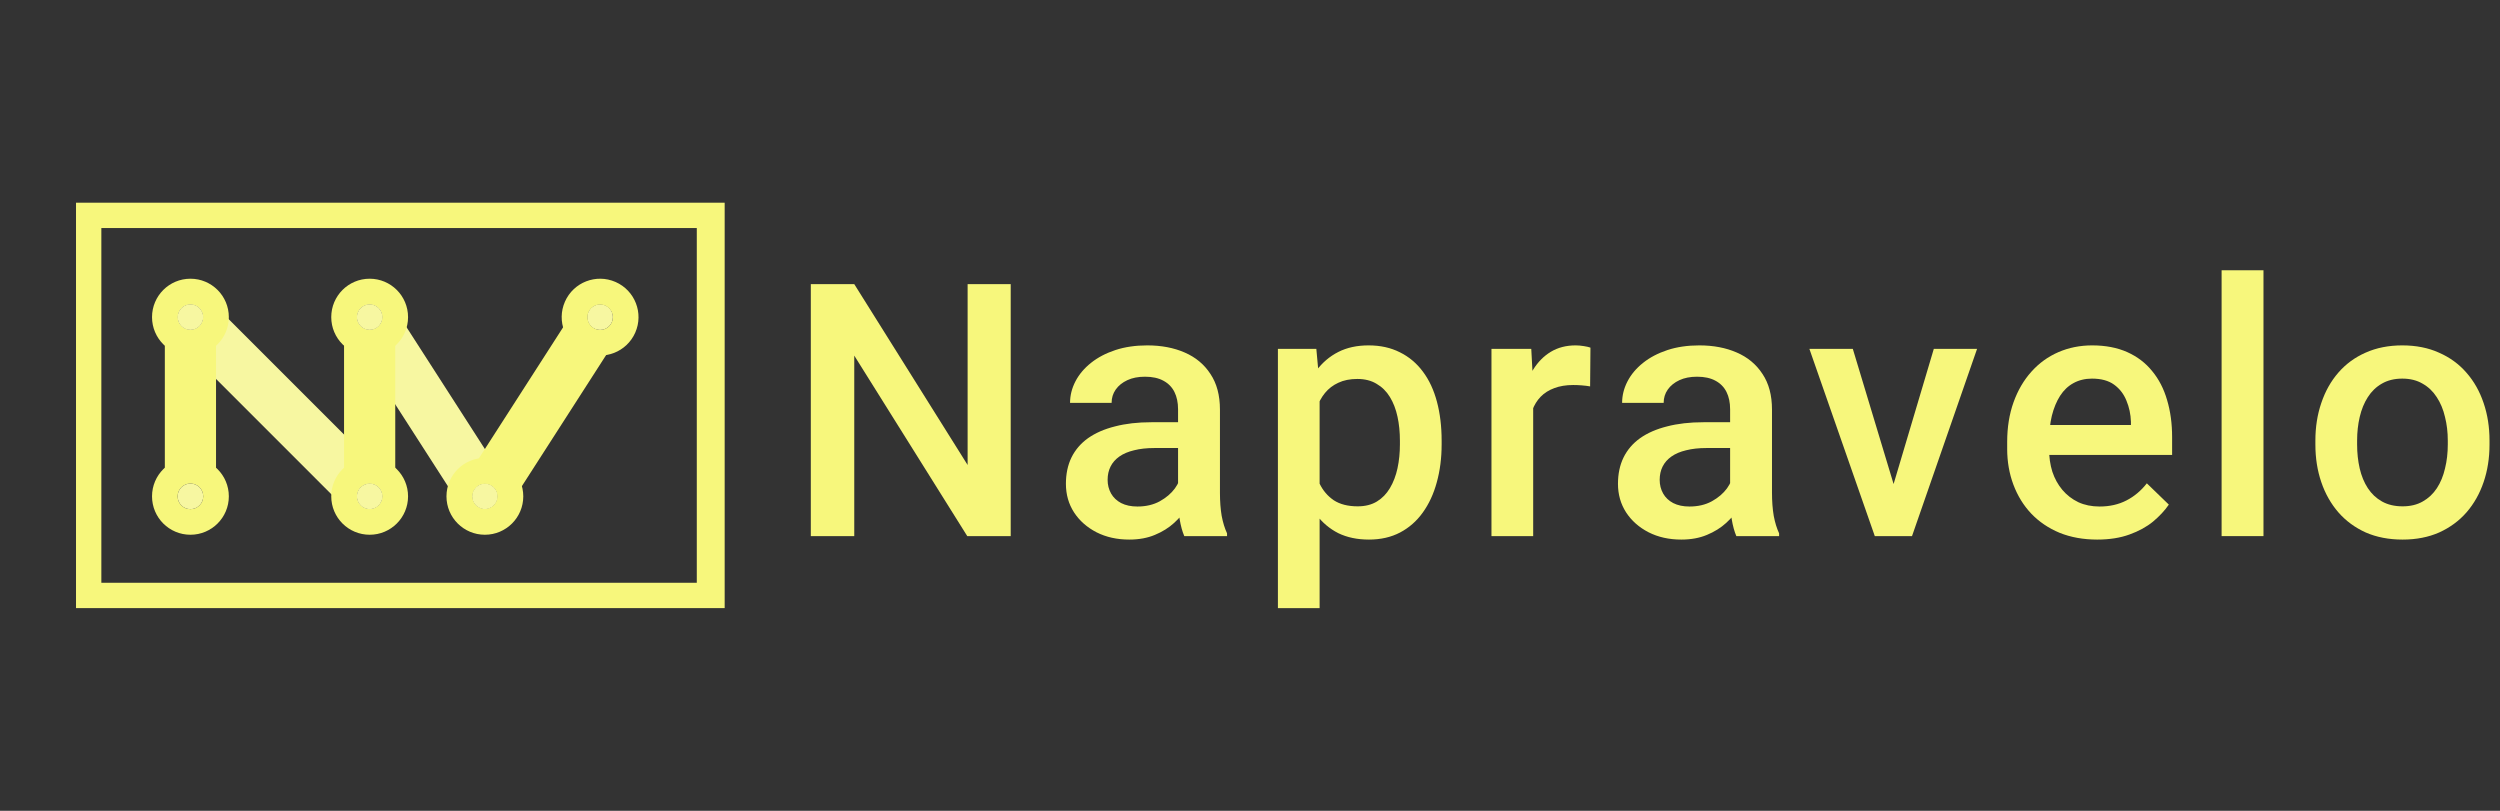
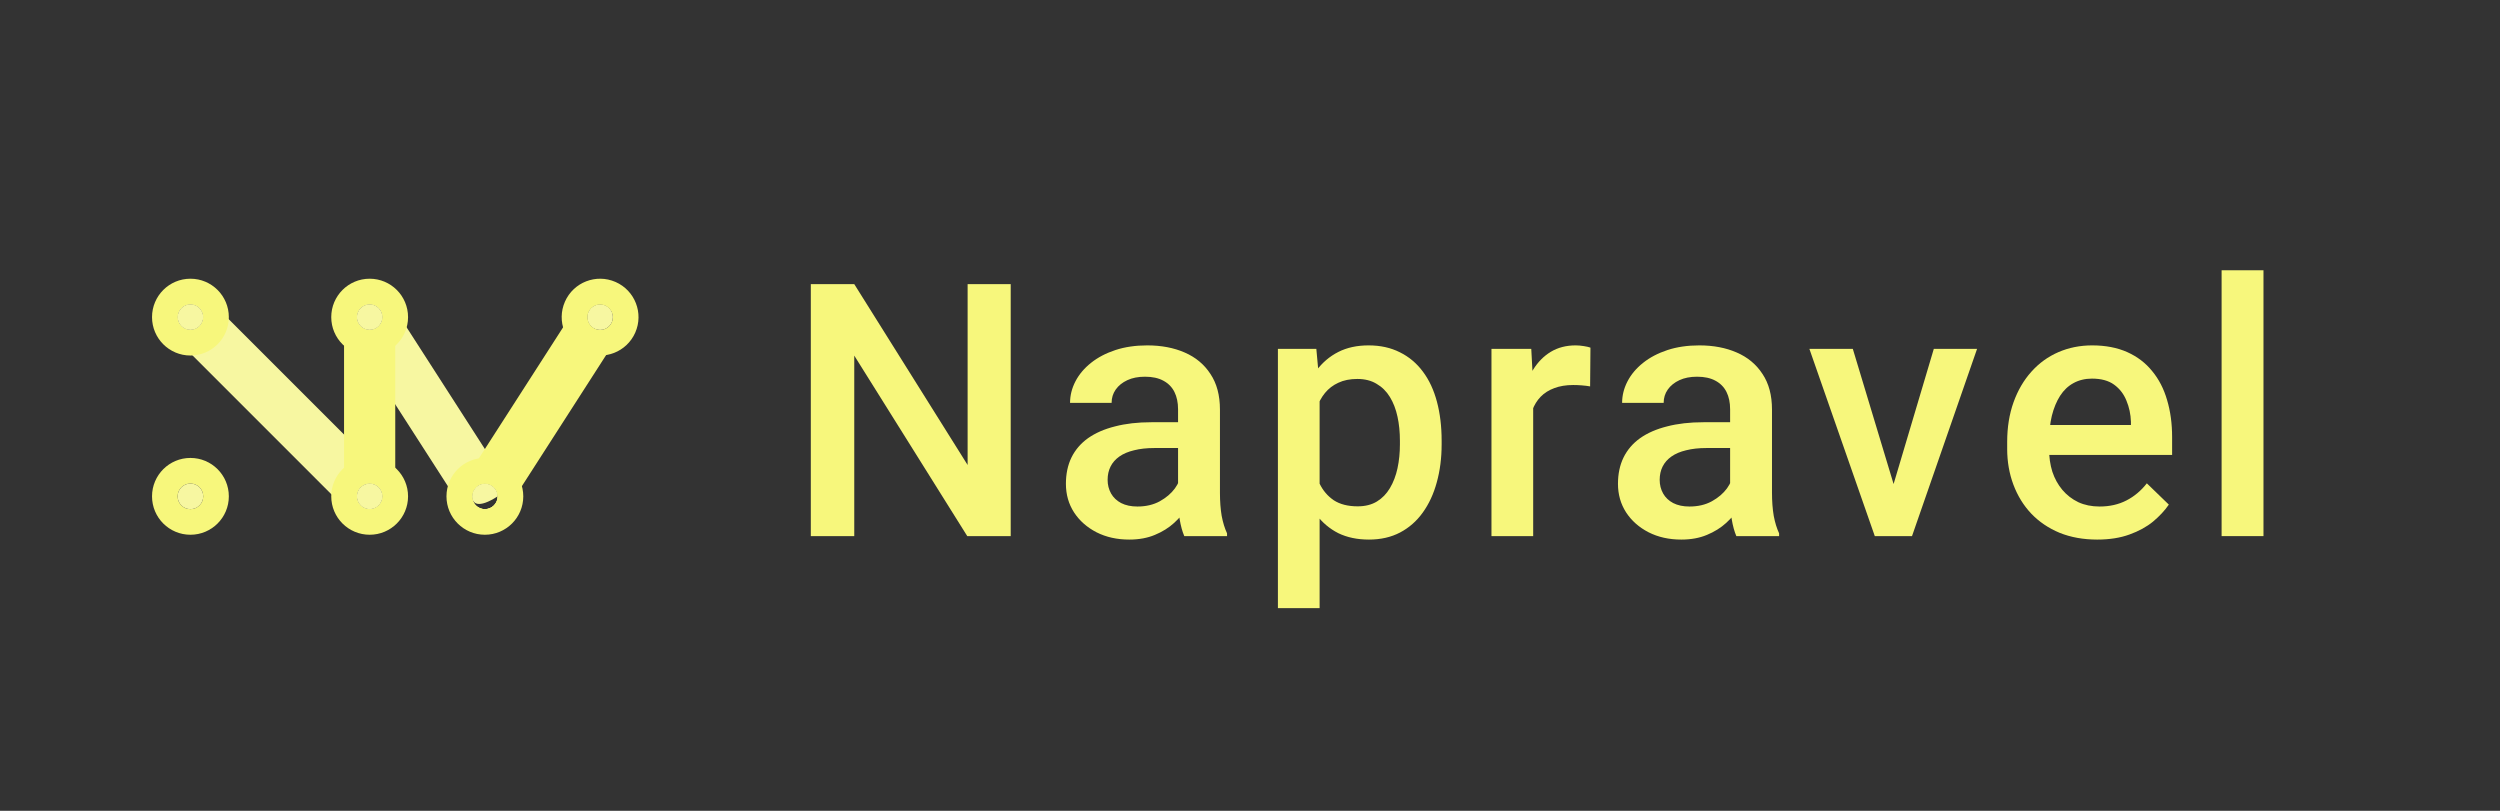
<svg xmlns="http://www.w3.org/2000/svg" width="148" height="48" viewBox="0 0 148 48" fill="none">
  <rect x="0" y="0" width="148" height="48" fill="#333333" stroke="none" />
-   <path fill-rule="evenodd" clip-rule="evenodd" d="M41.25 13.5H6V34.5H41.25V13.5ZM4.5 12V36H42.9V12L4.5 12Z" fill="#F7F77C" />
  <path fill-rule="evenodd" clip-rule="evenodd" d="M21.061 17.499C21.765 17.046 22.703 17.25 23.156 17.954L29.98 28.564C30.432 29.268 30.229 30.206 29.525 30.659C28.82 31.111 27.883 30.908 27.43 30.204L20.606 19.594C20.153 18.89 20.357 17.952 21.061 17.499ZM22.642 18.774C22.642 19.192 22.303 19.532 21.884 19.532C21.466 19.532 21.126 19.192 21.126 18.774C21.126 18.355 21.466 18.016 21.884 18.016C22.303 18.016 22.642 18.355 22.642 18.774ZM28.704 30.142C29.123 30.142 29.462 29.802 29.462 29.384C29.462 28.965 29.123 28.626 28.704 28.626C28.286 28.626 27.947 28.965 27.947 29.384C27.947 29.802 28.286 30.142 28.704 30.142Z" fill="#F7F7A1" />
  <path fill-rule="evenodd" clip-rule="evenodd" d="M10.202 17.702C10.794 17.11 11.753 17.11 12.345 17.702L22.956 28.312C23.547 28.904 23.547 29.864 22.956 30.456C22.364 31.047 21.404 31.047 20.812 30.456L10.202 19.846C9.61 19.253 9.61 18.294 10.202 17.702ZM12.031 18.774C12.031 19.192 11.692 19.532 11.274 19.532C10.855 19.532 10.516 19.192 10.516 18.774C10.516 18.355 10.855 18.016 11.274 18.016C11.692 18.016 12.031 18.355 12.031 18.774ZM21.884 30.142C22.302 30.142 22.642 29.802 22.642 29.384C22.642 28.965 22.302 28.626 21.884 28.626C21.465 28.626 21.126 28.965 21.126 29.384C21.126 29.802 21.465 30.142 21.884 30.142Z" fill="#F7F7A1" />
-   <path d="M12.789 20.289V27.868H9.758V20.289H12.789Z" fill="#F7F77C" />
  <path fill-rule="evenodd" clip-rule="evenodd" d="M10.516 18.774C10.516 19.192 10.855 19.532 11.274 19.532C11.692 19.532 12.031 19.192 12.031 18.774C12.031 18.355 11.692 18.016 11.274 18.016C10.855 18.016 10.516 18.355 10.516 18.774ZM9 18.774C9 20.029 10.018 21.047 11.274 21.047C12.529 21.047 13.547 20.029 13.547 18.774C13.547 17.518 12.529 16.5 11.274 16.5C10.018 16.5 9 17.518 9 18.774Z" fill="#F7F77C" />
  <path fill-rule="evenodd" clip-rule="evenodd" d="M10.516 29.384C10.516 29.802 10.855 30.142 11.274 30.142C11.692 30.142 12.031 29.802 12.031 29.384C12.031 28.965 11.692 28.626 11.274 28.626C10.855 28.626 10.516 28.965 10.516 29.384ZM9 29.384C9 30.64 10.018 31.657 11.274 31.657C12.529 31.657 13.547 30.64 13.547 29.384C13.547 28.128 12.529 27.11 11.274 27.11C10.018 27.11 9 28.128 9 29.384Z" fill="#F7F77C" />
  <path d="M12.031 18.774C12.031 19.192 11.692 19.532 11.274 19.532C10.855 19.532 10.516 19.192 10.516 18.774C10.516 18.355 10.855 18.016 11.274 18.016C11.692 18.016 12.031 18.355 12.031 18.774Z" fill="#F7F7A1" />
  <path d="M12.031 29.384C12.031 29.802 11.692 30.142 11.274 30.142C10.855 30.142 10.516 29.802 10.516 29.384C10.516 28.965 10.855 28.626 11.274 28.626C11.692 28.626 12.031 28.965 12.031 29.384Z" fill="#F7F7A1" />
  <path fill-rule="evenodd" clip-rule="evenodd" d="M21.126 18.774C21.126 19.192 21.466 19.532 21.884 19.532C22.303 19.532 22.642 19.192 22.642 18.774C22.642 18.355 22.303 18.016 21.884 18.016C21.466 18.016 21.126 18.355 21.126 18.774ZM19.61 18.774C19.61 20.029 20.628 21.047 21.884 21.047C23.139 21.047 24.157 20.029 24.157 18.774C24.157 17.518 23.139 16.5 21.884 16.5C20.628 16.5 19.61 17.518 19.61 18.774Z" fill="#F7F77C" />
  <path fill-rule="evenodd" clip-rule="evenodd" d="M21.126 29.384C21.126 29.802 21.465 30.142 21.884 30.142C22.302 30.142 22.642 29.802 22.642 29.384C22.642 28.965 22.302 28.626 21.884 28.626C21.465 28.626 21.126 28.965 21.126 29.384ZM19.61 29.384C19.61 30.64 20.628 31.657 21.884 31.657C23.139 31.657 24.157 30.64 24.157 29.384C24.157 28.128 23.139 27.11 21.884 27.11C20.628 27.11 19.61 28.128 19.61 29.384Z" fill="#F7F77C" />
  <path d="M23.399 20.289V27.868H20.368V20.289H23.399Z" fill="#F7F77C" />
  <path d="M22.642 29.384C22.642 29.802 22.302 30.142 21.884 30.142C21.465 30.142 21.126 29.802 21.126 29.384C21.126 28.965 21.465 28.626 21.884 28.626C22.302 28.626 22.642 28.965 22.642 29.384Z" fill="#F7F7A1" />
  <path d="M22.642 18.774C22.642 19.192 22.303 19.532 21.884 19.532C21.466 19.532 21.126 19.192 21.126 18.774C21.126 18.355 21.466 18.016 21.884 18.016C22.303 18.016 22.642 18.355 22.642 18.774Z" fill="#F7F7A1" />
  <path fill-rule="evenodd" clip-rule="evenodd" d="M36.345 17.499C37.049 17.951 37.253 18.889 36.8 19.593L29.98 30.204C29.527 30.908 28.589 31.112 27.885 30.659C27.181 30.206 26.977 29.268 27.43 28.564L34.25 17.954C34.703 17.25 35.641 17.046 36.345 17.499ZM29.462 29.384C29.462 29.802 29.123 30.142 28.704 30.142C28.286 30.142 27.947 29.802 27.947 29.384C27.947 28.965 28.286 28.626 28.704 28.626C29.123 28.626 29.462 28.965 29.462 29.384ZM35.525 19.532C35.944 19.532 36.283 19.192 36.283 18.774C36.283 18.355 35.944 18.016 35.525 18.016C35.107 18.016 34.767 18.355 34.767 18.774C34.767 19.192 35.107 19.532 35.525 19.532Z" fill="#F7F77C" />
  <path d="M36.283 18.774C36.283 19.192 35.944 19.532 35.525 19.532C35.107 19.532 34.767 19.192 34.767 18.774C34.767 18.355 35.107 18.016 35.525 18.016C35.944 18.016 36.283 18.355 36.283 18.774Z" fill="#F7F7A1" />
-   <path d="M29.462 29.384C29.462 29.802 29.123 30.142 28.704 30.142C28.286 30.142 27.947 29.802 27.947 29.384C27.947 28.965 28.286 28.626 28.704 28.626C29.123 28.626 29.462 28.965 29.462 29.384Z" fill="#F7F7A1" />
+   <path d="M29.462 29.384C28.286 30.142 27.947 29.802 27.947 29.384C27.947 28.965 28.286 28.626 28.704 28.626C29.123 28.626 29.462 28.965 29.462 29.384Z" fill="#F7F7A1" />
  <path fill-rule="evenodd" clip-rule="evenodd" d="M36.081 18.258C36.013 18.185 35.929 18.124 35.831 18.081C35.448 17.912 35.001 18.086 34.832 18.469C34.699 18.772 34.78 19.116 35.01 19.329C35.148 19.476 35.343 19.567 35.56 19.567C35.979 19.567 36.318 19.227 36.318 18.809C36.318 18.592 36.227 18.396 36.081 18.258ZM36.442 16.693C37.591 17.199 38.113 18.541 37.607 19.69C37.101 20.84 35.759 21.361 34.61 20.855C33.461 20.349 32.939 19.008 33.445 17.858C33.951 16.709 35.293 16.188 36.442 16.693Z" fill="#F7F77C" />
  <path fill-rule="evenodd" clip-rule="evenodd" d="M27.947 29.384C27.947 29.802 28.286 30.142 28.704 30.142C29.123 30.142 29.462 29.802 29.462 29.384C29.462 28.965 29.123 28.626 28.704 28.626C28.286 28.626 27.947 28.965 27.947 29.384ZM26.431 29.384C26.431 30.64 27.449 31.657 28.704 31.657C29.96 31.657 30.978 30.64 30.978 29.384C30.978 28.128 29.96 27.11 28.704 27.11C27.449 27.11 26.431 28.128 26.431 29.384Z" fill="#F7F77C" />
-   <path d="M137.071 26.318V26.082C137.071 25.283 137.187 24.542 137.42 23.859C137.652 23.169 137.987 22.571 138.424 22.066C138.868 21.553 139.407 21.157 140.043 20.877C140.685 20.59 141.409 20.447 142.215 20.447C143.028 20.447 143.752 20.59 144.387 20.877C145.029 21.157 145.572 21.553 146.016 22.066C146.46 22.571 146.798 23.169 147.03 23.859C147.263 24.542 147.379 25.283 147.379 26.082V26.318C147.379 27.117 147.263 27.858 147.03 28.541C146.798 29.224 146.46 29.822 146.016 30.334C145.572 30.84 145.032 31.236 144.397 31.523C143.762 31.803 143.041 31.943 142.235 31.943C141.422 31.943 140.695 31.803 140.053 31.523C139.418 31.236 138.878 30.84 138.434 30.334C137.99 29.822 137.652 29.224 137.42 28.541C137.187 27.858 137.071 27.117 137.071 26.318ZM139.541 26.082V26.318C139.541 26.816 139.592 27.288 139.694 27.732C139.797 28.175 139.957 28.565 140.176 28.9C140.394 29.234 140.674 29.497 141.016 29.689C141.358 29.88 141.764 29.975 142.235 29.975C142.693 29.975 143.089 29.88 143.424 29.689C143.765 29.497 144.045 29.234 144.264 28.9C144.483 28.565 144.643 28.175 144.745 27.732C144.855 27.288 144.909 26.816 144.909 26.318V26.082C144.909 25.59 144.855 25.126 144.745 24.689C144.643 24.244 144.479 23.852 144.254 23.51C144.035 23.169 143.755 22.902 143.414 22.711C143.079 22.513 142.679 22.414 142.215 22.414C141.75 22.414 141.347 22.513 141.006 22.711C140.671 22.902 140.394 23.169 140.176 23.51C139.957 23.852 139.797 24.244 139.694 24.689C139.592 25.126 139.541 25.59 139.541 26.082Z" fill="#F7F77C" />
  <path d="M133.998 16V31.738H131.519V16H133.998Z" fill="#F7F77C" />
  <path d="M124.153 31.943C123.333 31.943 122.592 31.809 121.93 31.543C121.274 31.27 120.714 30.891 120.249 30.406C119.792 29.921 119.44 29.35 119.194 28.695C118.948 28.039 118.825 27.332 118.825 26.574V26.164C118.825 25.296 118.951 24.511 119.204 23.807C119.457 23.104 119.809 22.503 120.259 22.004C120.71 21.499 121.243 21.113 121.858 20.846C122.473 20.58 123.139 20.447 123.856 20.447C124.648 20.447 125.341 20.58 125.936 20.846C126.53 21.113 127.022 21.488 127.411 21.973C127.807 22.451 128.101 23.022 128.292 23.684C128.49 24.347 128.589 25.078 128.589 25.877V26.932H120.024V25.16H126.151V24.965C126.137 24.521 126.048 24.105 125.884 23.715C125.727 23.326 125.485 23.012 125.157 22.773C124.829 22.534 124.392 22.414 123.845 22.414C123.436 22.414 123.07 22.503 122.749 22.68C122.435 22.851 122.172 23.1 121.96 23.428C121.749 23.756 121.585 24.152 121.468 24.617C121.359 25.075 121.305 25.59 121.305 26.164V26.574C121.305 27.059 121.369 27.51 121.499 27.926C121.636 28.336 121.834 28.695 122.093 29.002C122.353 29.309 122.667 29.552 123.036 29.73C123.405 29.9 123.825 29.986 124.296 29.986C124.891 29.986 125.42 29.866 125.884 29.627C126.349 29.388 126.752 29.05 127.093 28.613L128.395 29.873C128.156 30.221 127.845 30.556 127.462 30.877C127.08 31.191 126.612 31.447 126.059 31.645C125.512 31.844 124.877 31.943 124.153 31.943Z" fill="#F7F77C" />
  <path d="M111.766 29.781L114.482 20.652H117.043L113.191 31.738H111.592L111.766 29.781ZM109.686 20.652L112.453 29.822L112.586 31.738H110.988L107.115 20.652H109.686Z" fill="#F7F77C" />
  <path d="M102.423 29.514V24.227C102.423 23.831 102.351 23.49 102.208 23.203C102.064 22.916 101.846 22.694 101.552 22.537C101.265 22.38 100.903 22.301 100.466 22.301C100.063 22.301 99.715 22.369 99.421 22.506C99.127 22.643 98.898 22.827 98.734 23.059C98.57 23.292 98.489 23.555 98.489 23.848H96.029C96.029 23.411 96.135 22.988 96.347 22.578C96.559 22.168 96.866 21.803 97.269 21.482C97.672 21.16 98.154 20.908 98.714 20.723C99.274 20.539 99.903 20.447 100.599 20.447C101.433 20.447 102.17 20.587 102.812 20.867C103.461 21.147 103.97 21.57 104.339 22.137C104.715 22.697 104.902 23.401 104.902 24.248V29.176C104.902 29.682 104.937 30.136 105.005 30.539C105.08 30.935 105.186 31.28 105.323 31.574V31.738H102.792C102.676 31.471 102.583 31.133 102.515 30.723C102.454 30.307 102.423 29.904 102.423 29.514ZM102.782 24.996L102.802 26.523H101.03C100.572 26.523 100.169 26.567 99.82 26.656C99.472 26.738 99.182 26.861 98.95 27.025C98.717 27.189 98.543 27.387 98.427 27.619C98.311 27.851 98.253 28.114 98.253 28.408C98.253 28.701 98.321 28.971 98.458 29.217C98.594 29.456 98.793 29.644 99.052 29.781C99.318 29.917 99.639 29.986 100.015 29.986C100.521 29.986 100.961 29.883 101.337 29.678C101.719 29.466 102.02 29.21 102.239 28.91C102.457 28.602 102.573 28.312 102.587 28.039L103.386 29.135C103.304 29.415 103.164 29.716 102.966 30.037C102.768 30.358 102.508 30.665 102.187 30.959C101.873 31.246 101.494 31.482 101.05 31.666C100.613 31.85 100.107 31.943 99.534 31.943C98.81 31.943 98.164 31.799 97.597 31.512C97.03 31.219 96.586 30.826 96.265 30.334C95.944 29.835 95.784 29.272 95.784 28.643C95.784 28.056 95.893 27.537 96.112 27.086C96.337 26.628 96.665 26.246 97.095 25.939C97.532 25.631 98.065 25.399 98.693 25.242C99.322 25.078 100.039 24.996 100.845 24.996H102.782Z" fill="#F7F77C" />
  <path d="M90.764 22.762V31.738H88.295V20.652H90.651L90.764 22.762ZM94.155 20.58L94.135 22.875C93.985 22.848 93.821 22.827 93.643 22.814C93.472 22.8 93.302 22.793 93.131 22.793C92.707 22.793 92.335 22.855 92.014 22.977C91.693 23.094 91.423 23.264 91.204 23.49C90.993 23.708 90.829 23.975 90.713 24.289C90.597 24.603 90.528 24.955 90.508 25.344L89.944 25.385C89.944 24.689 90.013 24.043 90.149 23.449C90.286 22.855 90.491 22.332 90.764 21.881C91.044 21.43 91.392 21.079 91.809 20.826C92.233 20.573 92.721 20.447 93.274 20.447C93.424 20.447 93.585 20.46 93.756 20.488C93.933 20.515 94.067 20.546 94.155 20.58Z" fill="#F7F77C" />
  <path d="M78.121 22.783V36H75.652V20.652H77.927L78.121 22.783ZM85.345 26.092V26.307C85.345 27.113 85.249 27.861 85.058 28.551C84.873 29.234 84.597 29.832 84.228 30.344C83.866 30.85 83.418 31.242 82.886 31.523C82.353 31.803 81.738 31.943 81.041 31.943C80.352 31.943 79.747 31.816 79.228 31.564C78.716 31.304 78.282 30.939 77.927 30.467C77.572 29.996 77.285 29.443 77.066 28.807C76.854 28.165 76.704 27.462 76.615 26.697V25.867C76.704 25.054 76.854 24.316 77.066 23.654C77.285 22.991 77.572 22.421 77.927 21.943C78.282 21.465 78.716 21.096 79.228 20.836C79.74 20.576 80.338 20.447 81.021 20.447C81.718 20.447 82.336 20.583 82.875 20.857C83.415 21.123 83.869 21.506 84.238 22.004C84.607 22.496 84.884 23.09 85.068 23.787C85.252 24.477 85.345 25.245 85.345 26.092ZM82.875 26.307V26.092C82.875 25.58 82.828 25.105 82.732 24.668C82.636 24.224 82.486 23.835 82.281 23.5C82.076 23.165 81.813 22.906 81.492 22.721C81.178 22.53 80.799 22.434 80.355 22.434C79.918 22.434 79.542 22.51 79.228 22.66C78.914 22.803 78.651 23.005 78.439 23.264C78.227 23.524 78.063 23.828 77.947 24.176C77.831 24.518 77.749 24.89 77.701 25.293V27.281C77.783 27.773 77.923 28.223 78.121 28.633C78.319 29.043 78.6 29.371 78.962 29.617C79.33 29.856 79.802 29.975 80.375 29.975C80.819 29.975 81.198 29.88 81.513 29.689C81.827 29.497 82.083 29.234 82.281 28.9C82.486 28.558 82.636 28.165 82.732 27.721C82.828 27.277 82.875 26.806 82.875 26.307Z" fill="#F7F77C" />
  <path d="M69.741 29.514V24.227C69.741 23.831 69.669 23.49 69.526 23.203C69.382 22.916 69.164 22.694 68.87 22.537C68.583 22.38 68.221 22.301 67.784 22.301C67.381 22.301 67.033 22.369 66.739 22.506C66.445 22.643 66.216 22.827 66.052 23.059C65.888 23.292 65.807 23.555 65.807 23.848H63.347C63.347 23.411 63.453 22.988 63.665 22.578C63.877 22.168 64.184 21.803 64.587 21.482C64.99 21.16 65.472 20.908 66.032 20.723C66.592 20.539 67.221 20.447 67.917 20.447C68.751 20.447 69.488 20.587 70.13 20.867C70.779 21.147 71.288 21.57 71.657 22.137C72.033 22.697 72.221 23.401 72.221 24.248V29.176C72.221 29.682 72.255 30.136 72.323 30.539C72.398 30.935 72.504 31.28 72.641 31.574V31.738H70.11C69.994 31.471 69.901 31.133 69.833 30.723C69.772 30.307 69.741 29.904 69.741 29.514ZM70.1 24.996L70.12 26.523H68.347C67.89 26.523 67.487 26.567 67.138 26.656C66.79 26.738 66.5 26.861 66.268 27.025C66.035 27.189 65.861 27.387 65.745 27.619C65.629 27.851 65.571 28.114 65.571 28.408C65.571 28.701 65.639 28.971 65.776 29.217C65.912 29.456 66.111 29.644 66.37 29.781C66.636 29.917 66.957 29.986 67.333 29.986C67.839 29.986 68.279 29.883 68.655 29.678C69.037 29.466 69.338 29.21 69.557 28.91C69.775 28.602 69.891 28.312 69.905 28.039L70.704 29.135C70.622 29.415 70.482 29.716 70.284 30.037C70.086 30.358 69.826 30.665 69.505 30.959C69.191 31.246 68.812 31.482 68.368 31.666C67.931 31.85 67.425 31.943 66.852 31.943C66.128 31.943 65.482 31.799 64.915 31.512C64.348 31.219 63.904 30.826 63.583 30.334C63.262 29.835 63.102 29.272 63.102 28.643C63.102 28.056 63.211 27.537 63.429 27.086C63.655 26.628 63.983 26.246 64.413 25.939C64.85 25.631 65.383 25.399 66.011 25.242C66.64 25.078 67.357 24.996 68.163 24.996H70.1Z" fill="#F7F77C" />
  <path d="M59.834 16.82V31.738H57.262L50.572 21.051V31.738H48V16.82H50.572L57.283 27.527V16.82H59.834Z" fill="#F7F77C" />
</svg>